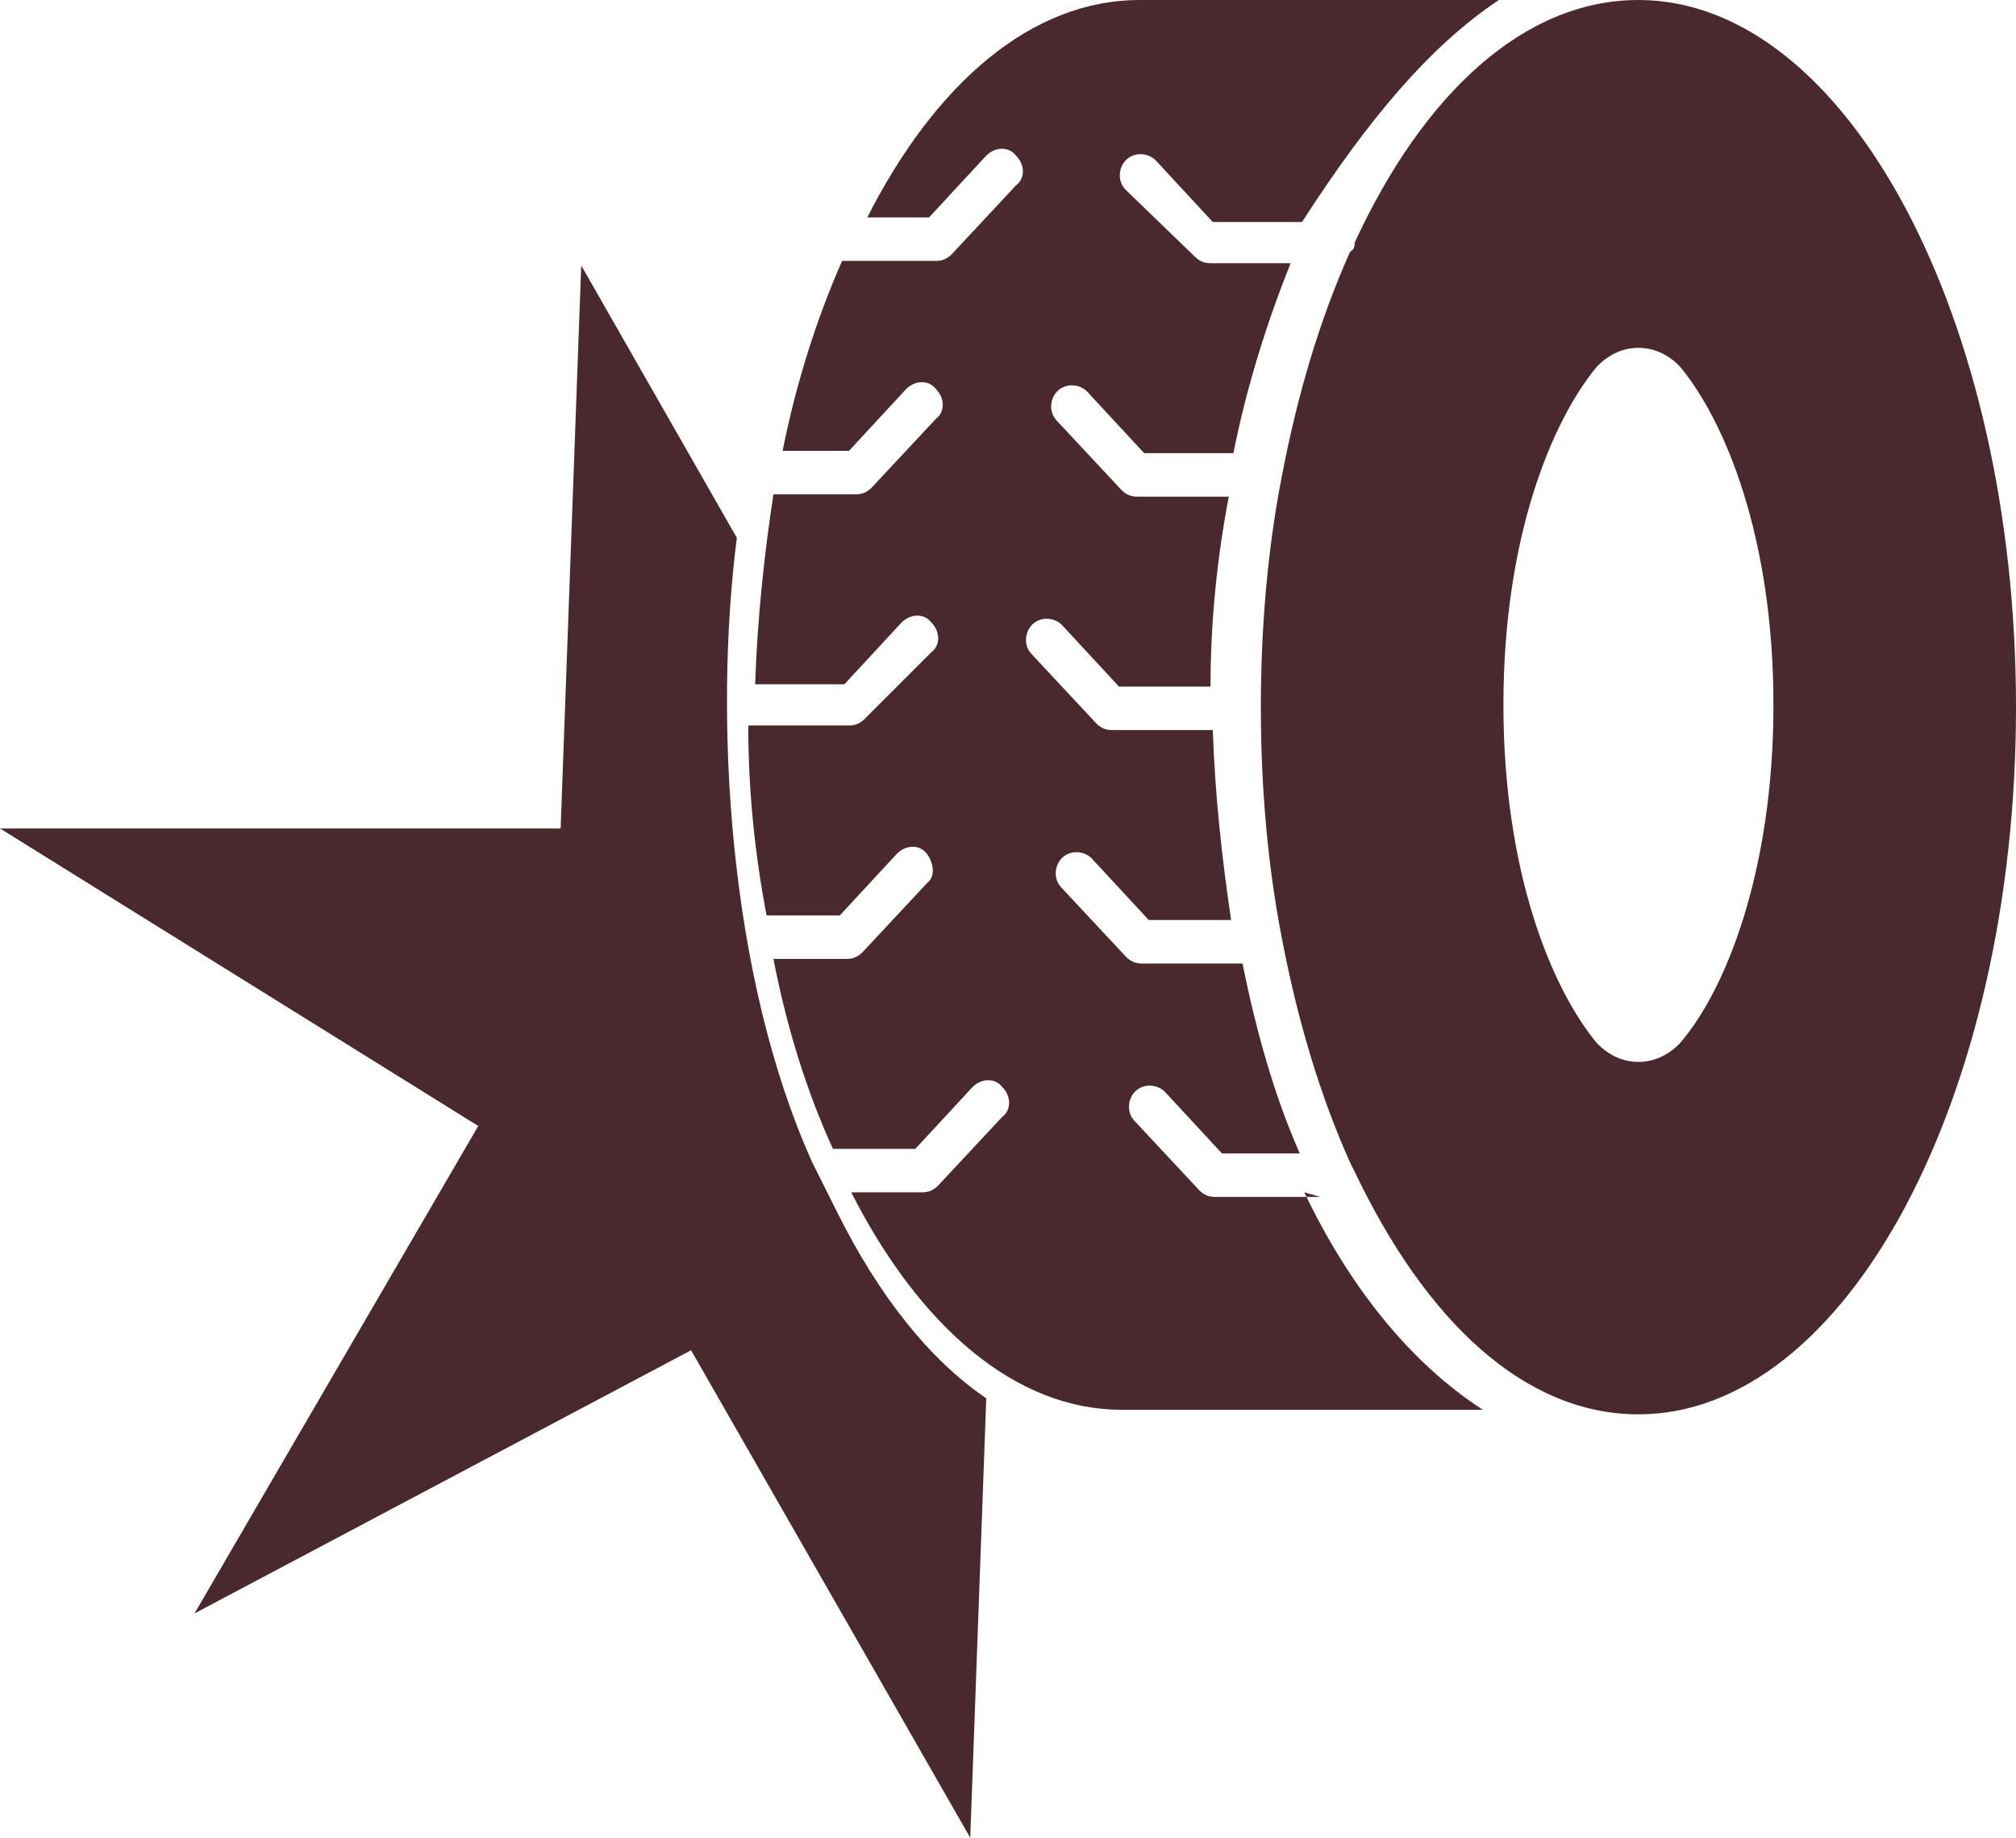
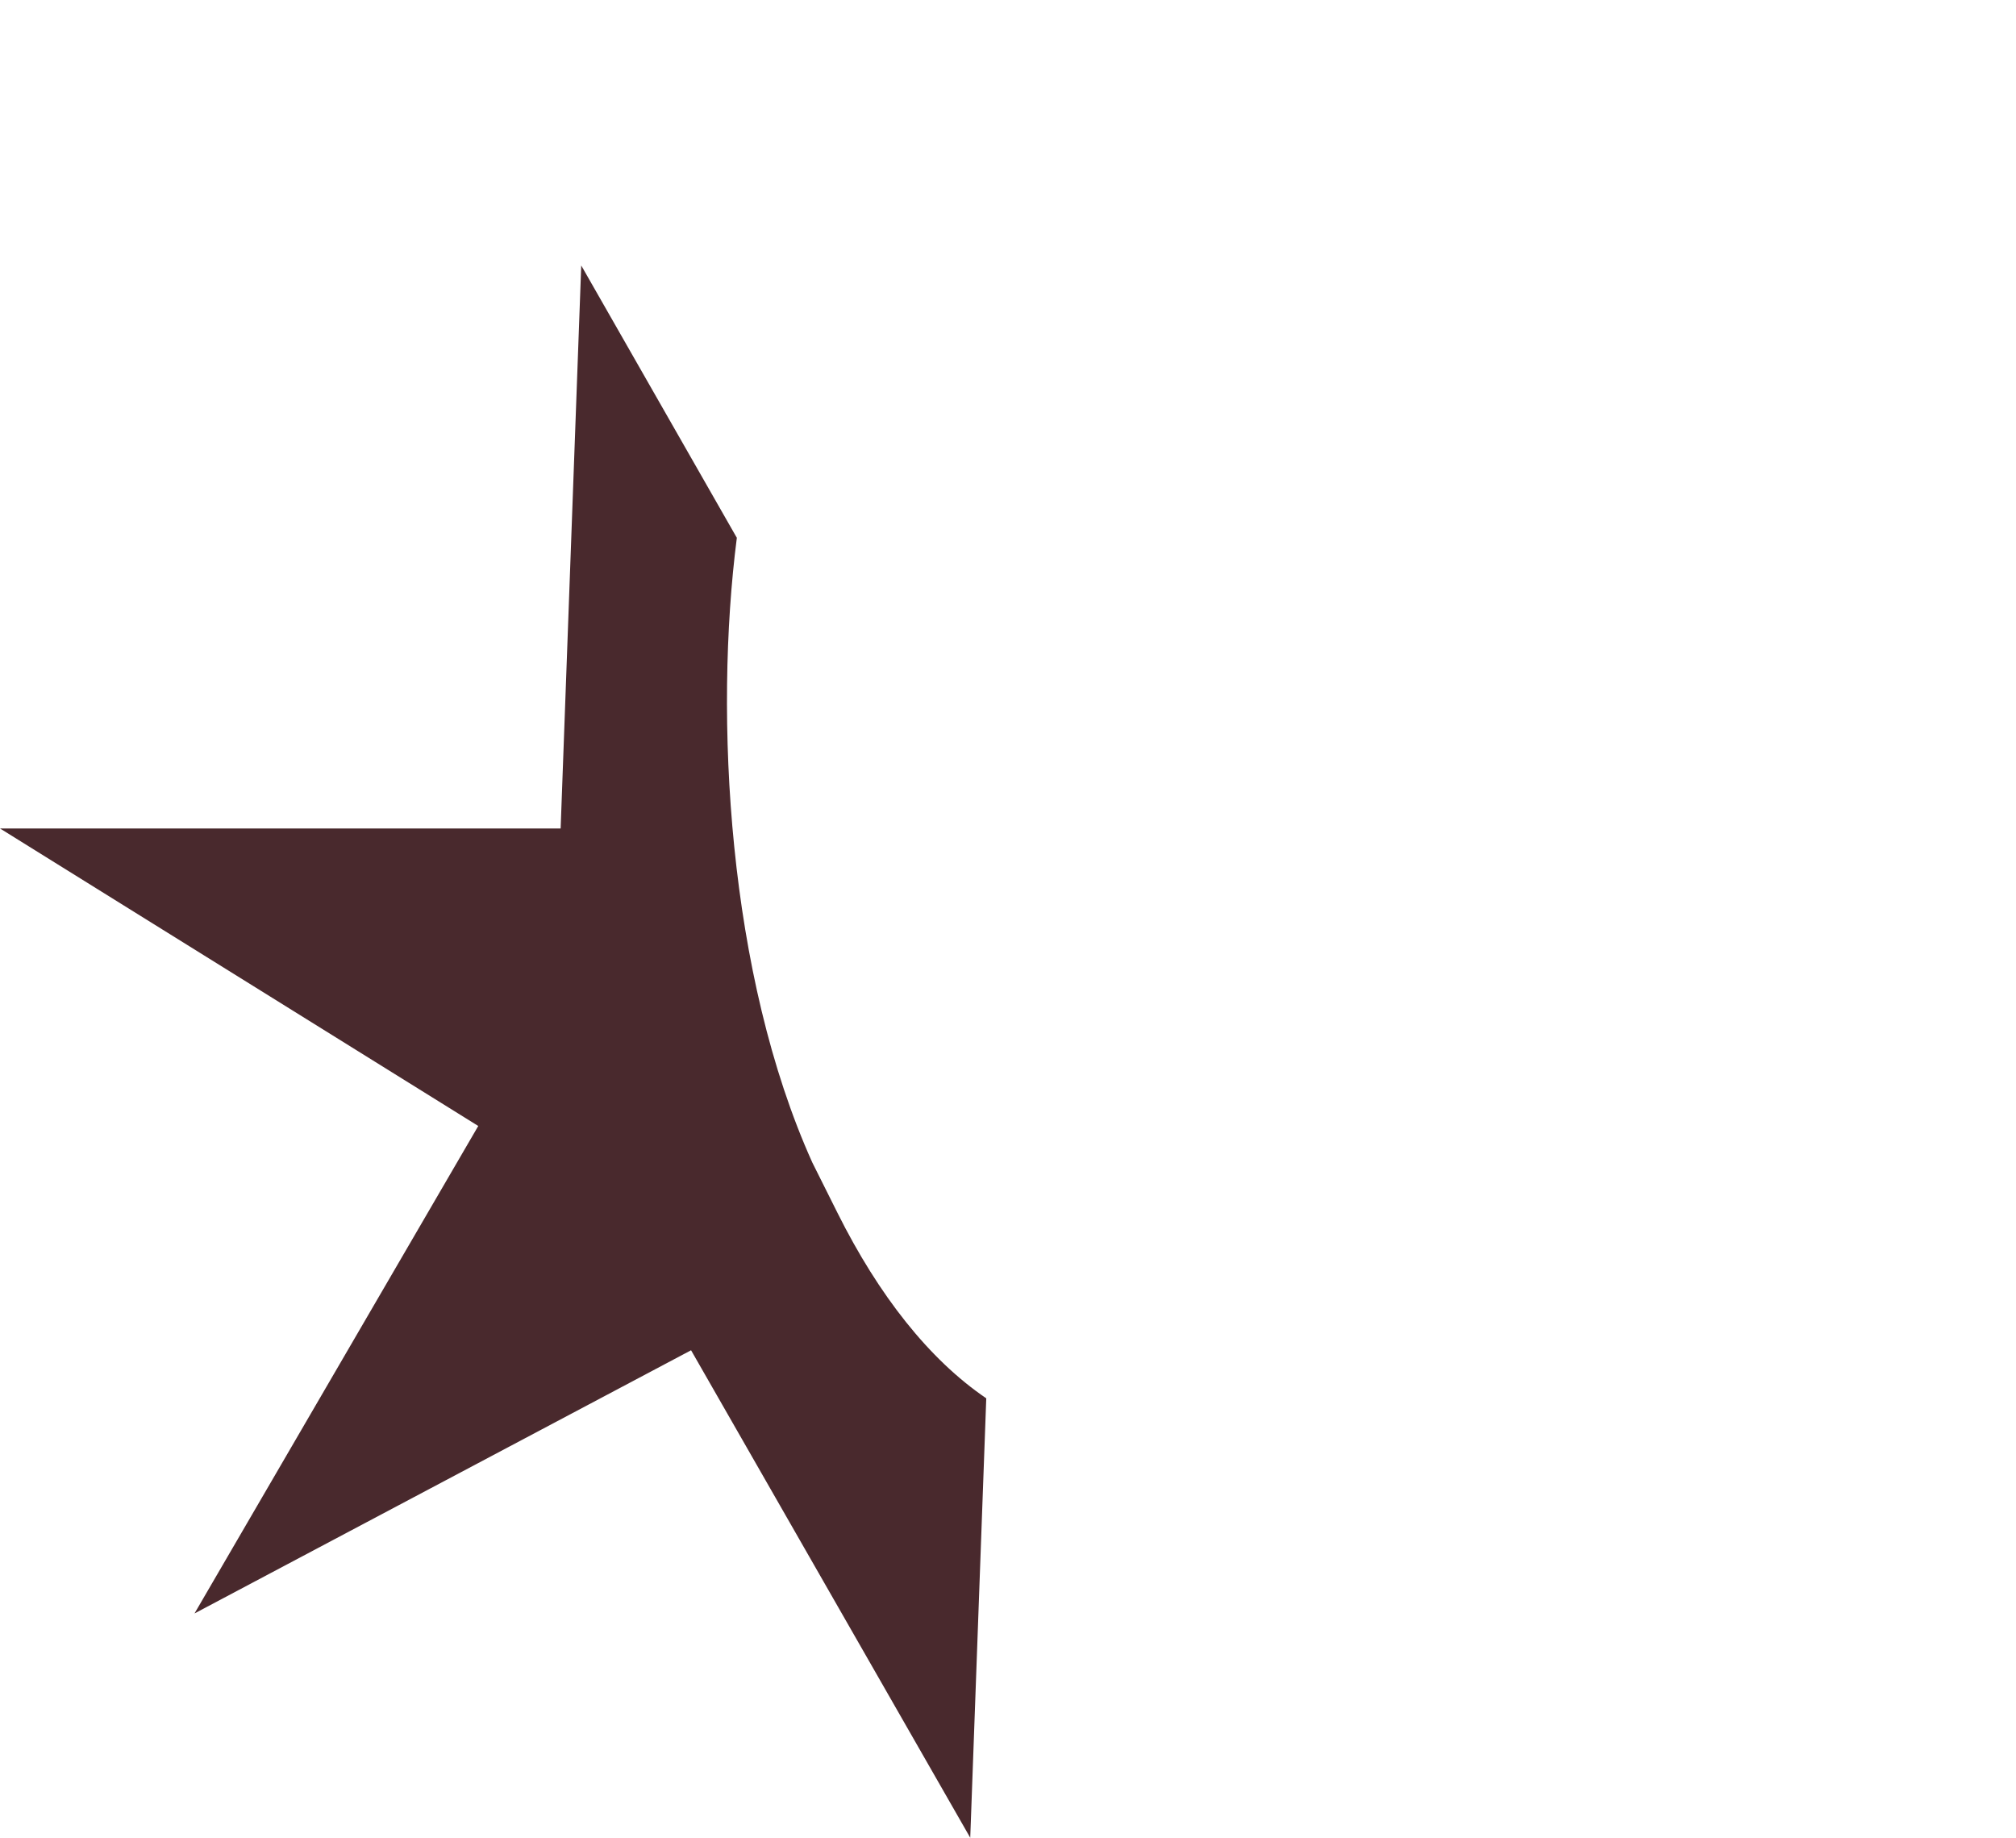
<svg xmlns="http://www.w3.org/2000/svg" id="Layer_1" version="1.1" viewBox="0 0 88.1 80.3">
  <defs>
    <style> .st0 { fill: #49292d; } </style>
  </defs>
  <path class="st0" d="M36.6,53l-1.1-2.2h0c-3.7-8.2-4.3-19.5-3.3-27.3,0,0-6.8-11.9-6.8-11.9l-.9,24.6H0c0,0,20.9,13,20.9,13l-12.4,21.3,21.7-11.5,12.2,21.3.7-19.2c-2.5-1.7-4.7-4.5-6.5-8.1Z" />
-   <path class="st0" d="M71.6,0h0c-5,0-9.4,4.1-12.4,10.6,0,.1,0,.3-.2.4-1.3,2.9-2.3,6.2-3,9.9-.6,3.1-.9,6.5-.9,10s.3,6.9.9,10h0c.7,3.7,1.7,7,3,9.9l.2.4c3.1,6.5,7.4,10.6,12.4,10.6,9.1,0,16.5-13.9,16.5-30.9S80.7,0,71.6,0ZM77.5,30.8c0,7.3-2.1,12.5-4.1,14.8-.5.5-1.1.8-1.8.8s-1.3-.3-1.8-.8c-2-2.4-4.1-7.5-4.1-14.8s2.1-12.4,4.1-14.8c.5-.5,1.1-.8,1.8-.8s1.3.3,1.8.8c2,2.4,4.1,7.5,4.1,14.8ZM71.6,8.9s0,0,0,0c0,0,0,0,0,0h0Z" />
-   <path class="st0" d="M57.7,52.3h-4.6c-.3,0-.5-.1-.7-.3l-2.8-3c-.4-.4-.3-1,0-1.3.4-.4,1-.3,1.3,0l2.5,2.7h3.4c-1.1-2.5-1.9-5.3-2.5-8.3h-4.4c-.3,0-.5-.1-.7-.3l-2.8-3c-.4-.4-.3-1,0-1.3.4-.4,1-.3,1.3,0l2.5,2.7h3.6c-.4-2.7-.7-5.4-.8-8.3h-4.4c-.3,0-.5-.1-.7-.3l-2.8-3c-.4-.4-.3-1,0-1.3.4-.4,1-.3,1.3,0l2.5,2.7h4c0-2.9.3-5.7.8-8.3h-4c-.3,0-.5-.1-.7-.3l-2.8-3c-.4-.4-.3-1,0-1.3.4-.4,1-.3,1.3,0l2.5,2.7h3.9c.6-3,1.5-5.8,2.5-8.3h-3.5c-.3,0-.5-.1-.7-.3l-3-2.9c-.4-.4-.3-1,0-1.3.4-.4,1-.3,1.3,0l2.5,2.7h3.9C59.8,5.2,62.5,2,65.5,0h-15.7C45.1,0,40.9,3.6,37.9,9.5h2.7l2.5-2.7c.4-.4,1-.4,1.3,0,.4.4.4,1,0,1.3l-2.8,3c-.2.2-.4.3-.7.3h-4.1c-1.1,2.5-2,5.3-2.6,8.3h2.9l2.5-2.7c.4-.4,1-.4,1.3,0,.4.4.4,1,0,1.3l-2.8,3c-.2.2-.4.3-.7.3h-3.6c-.4,2.6-.7,5.4-.8,8.3h3.9l2.5-2.7c.4-.4,1-.4,1.3,0,.4.4.4,1,0,1.3l-2.9,2.9c-.2.2-.4.3-.7.3h-4.4c0,2.9.3,5.7.8,8.3h3.2l2.5-2.7c.4-.4,1-.4,1.3,0s.4,1,0,1.3l-2.8,3c-.2.2-.4.3-.7.3h-3.2c.6,3.1,1.5,5.9,2.6,8.3h3.6l2.5-2.7c.4-.4,1-.4,1.3,0,.4.4.4,1,0,1.3l-2.8,3c-.2.2-.4.3-.7.3h-3.1c3,5.9,7.2,9.5,11.8,9.5h15.8c-3.1-2-5.8-5.3-7.8-9.5h0Z" />
</svg>